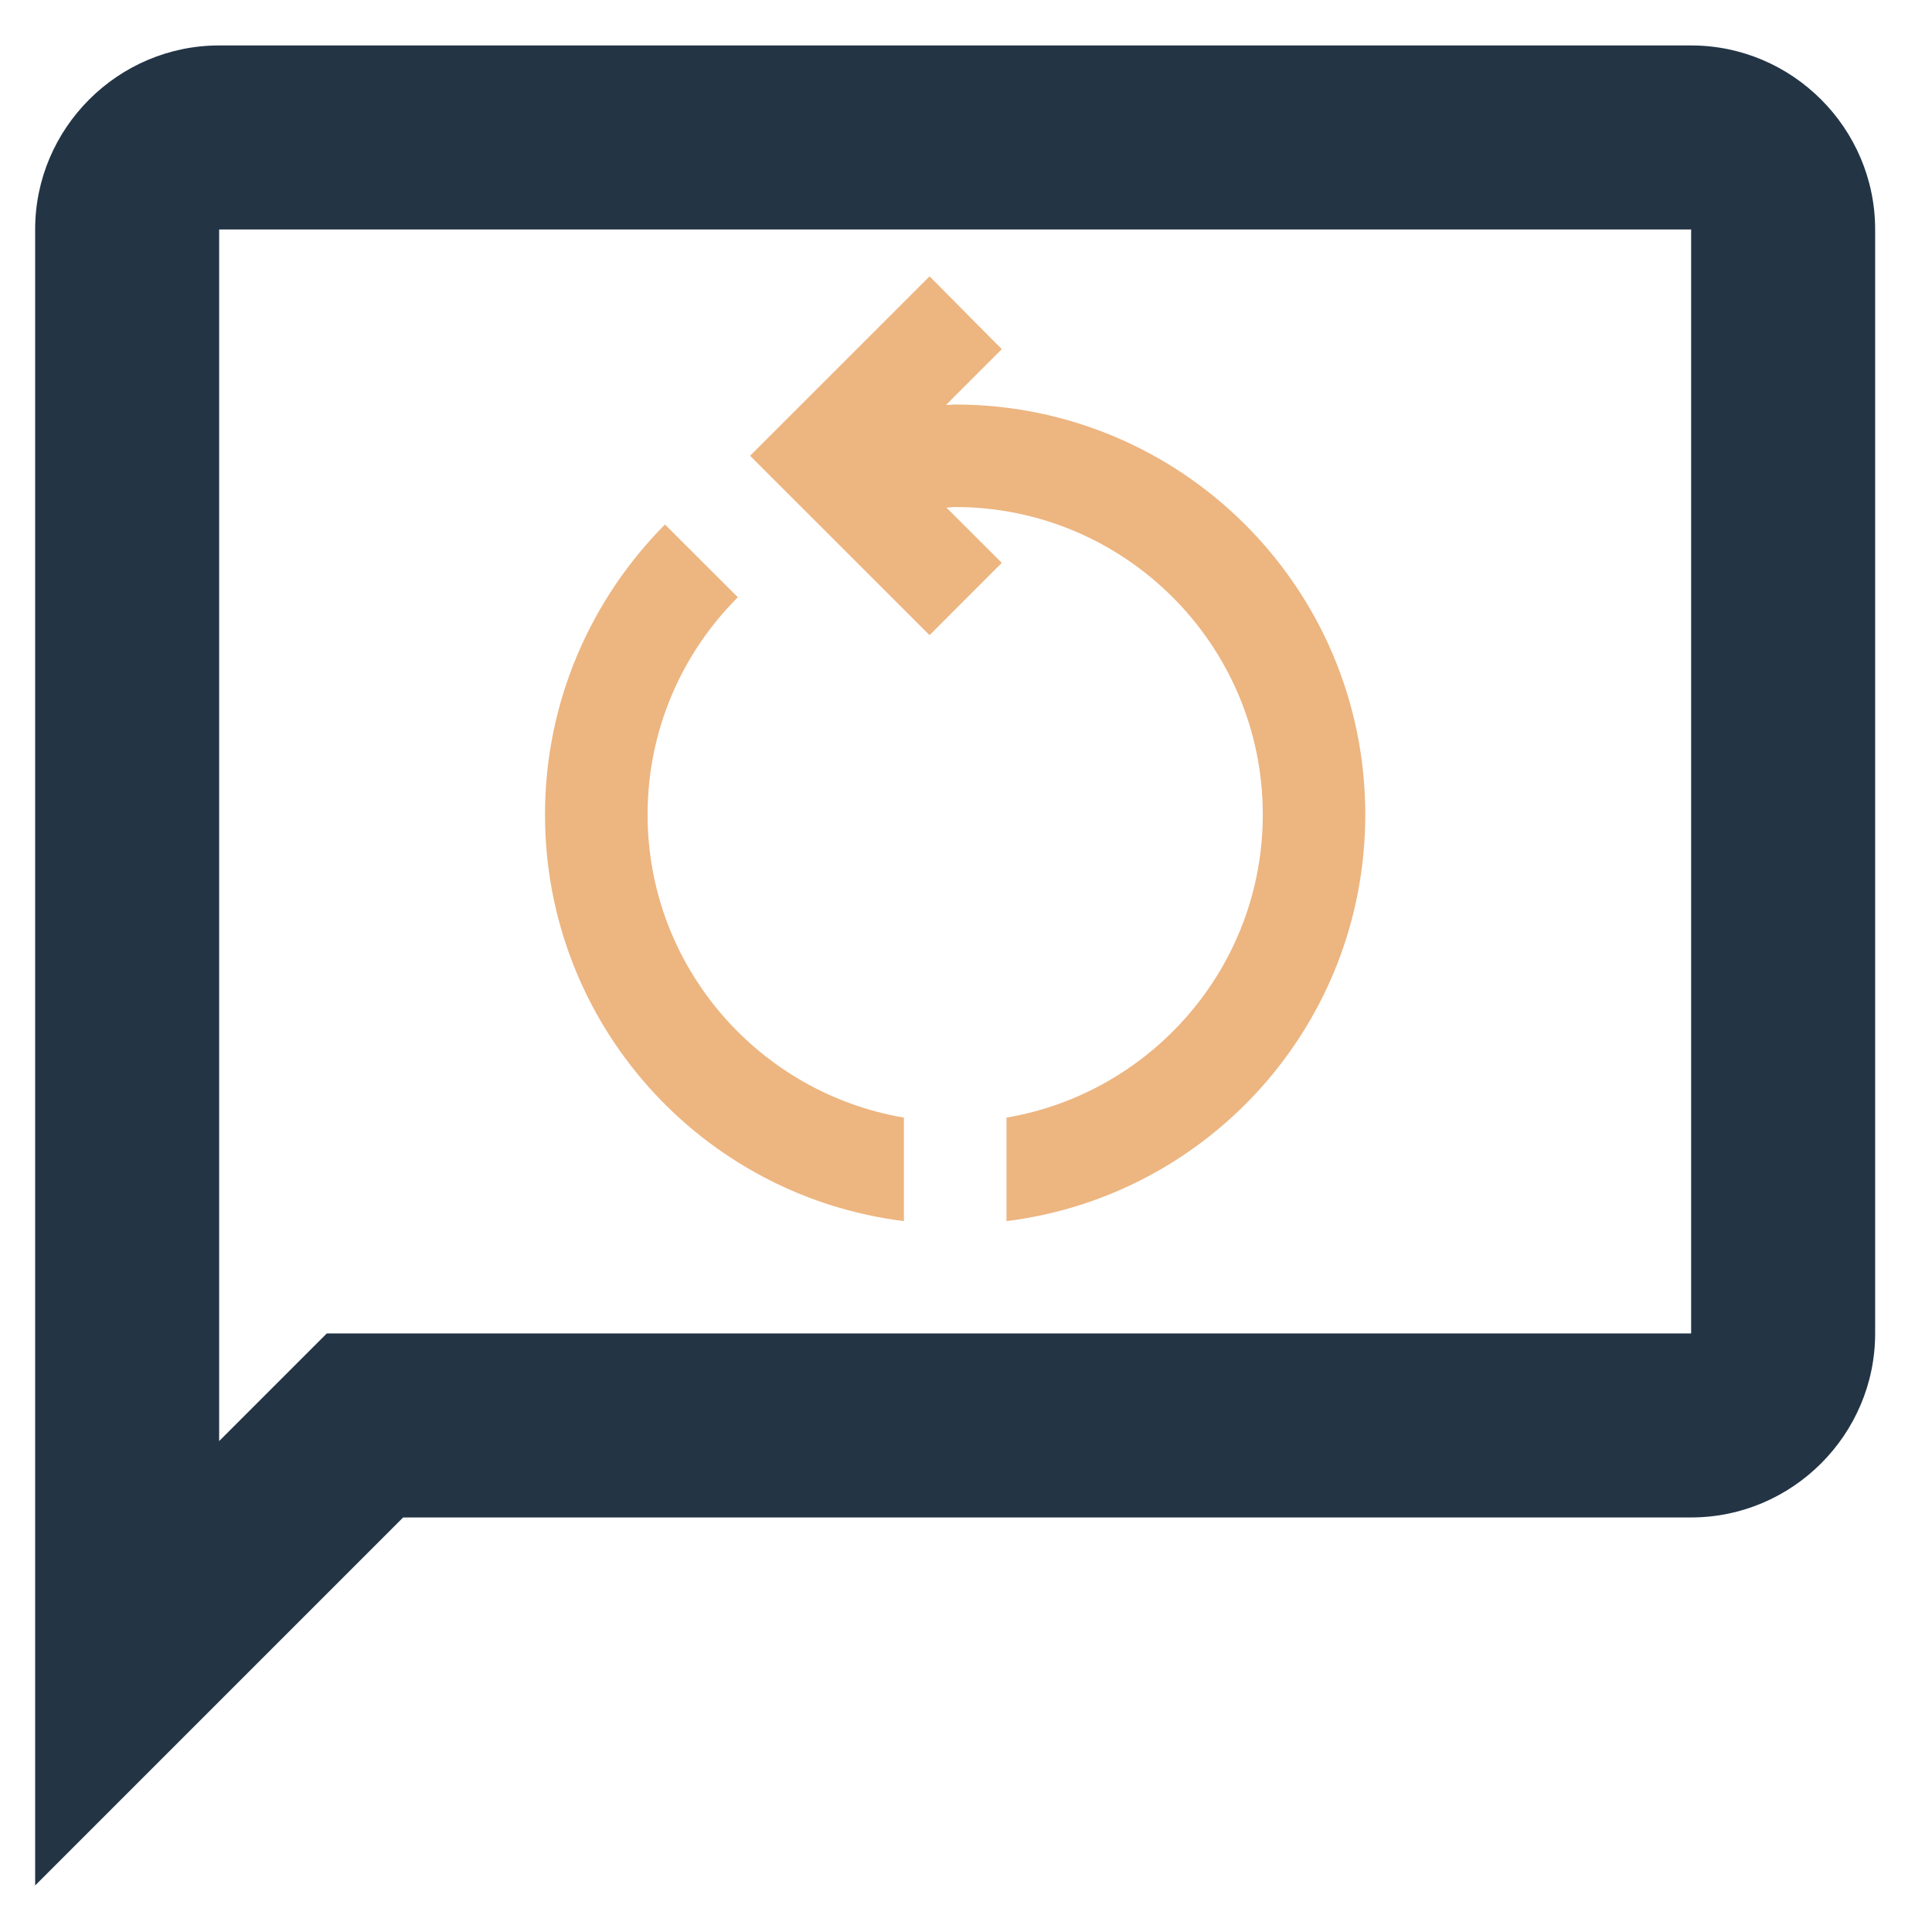
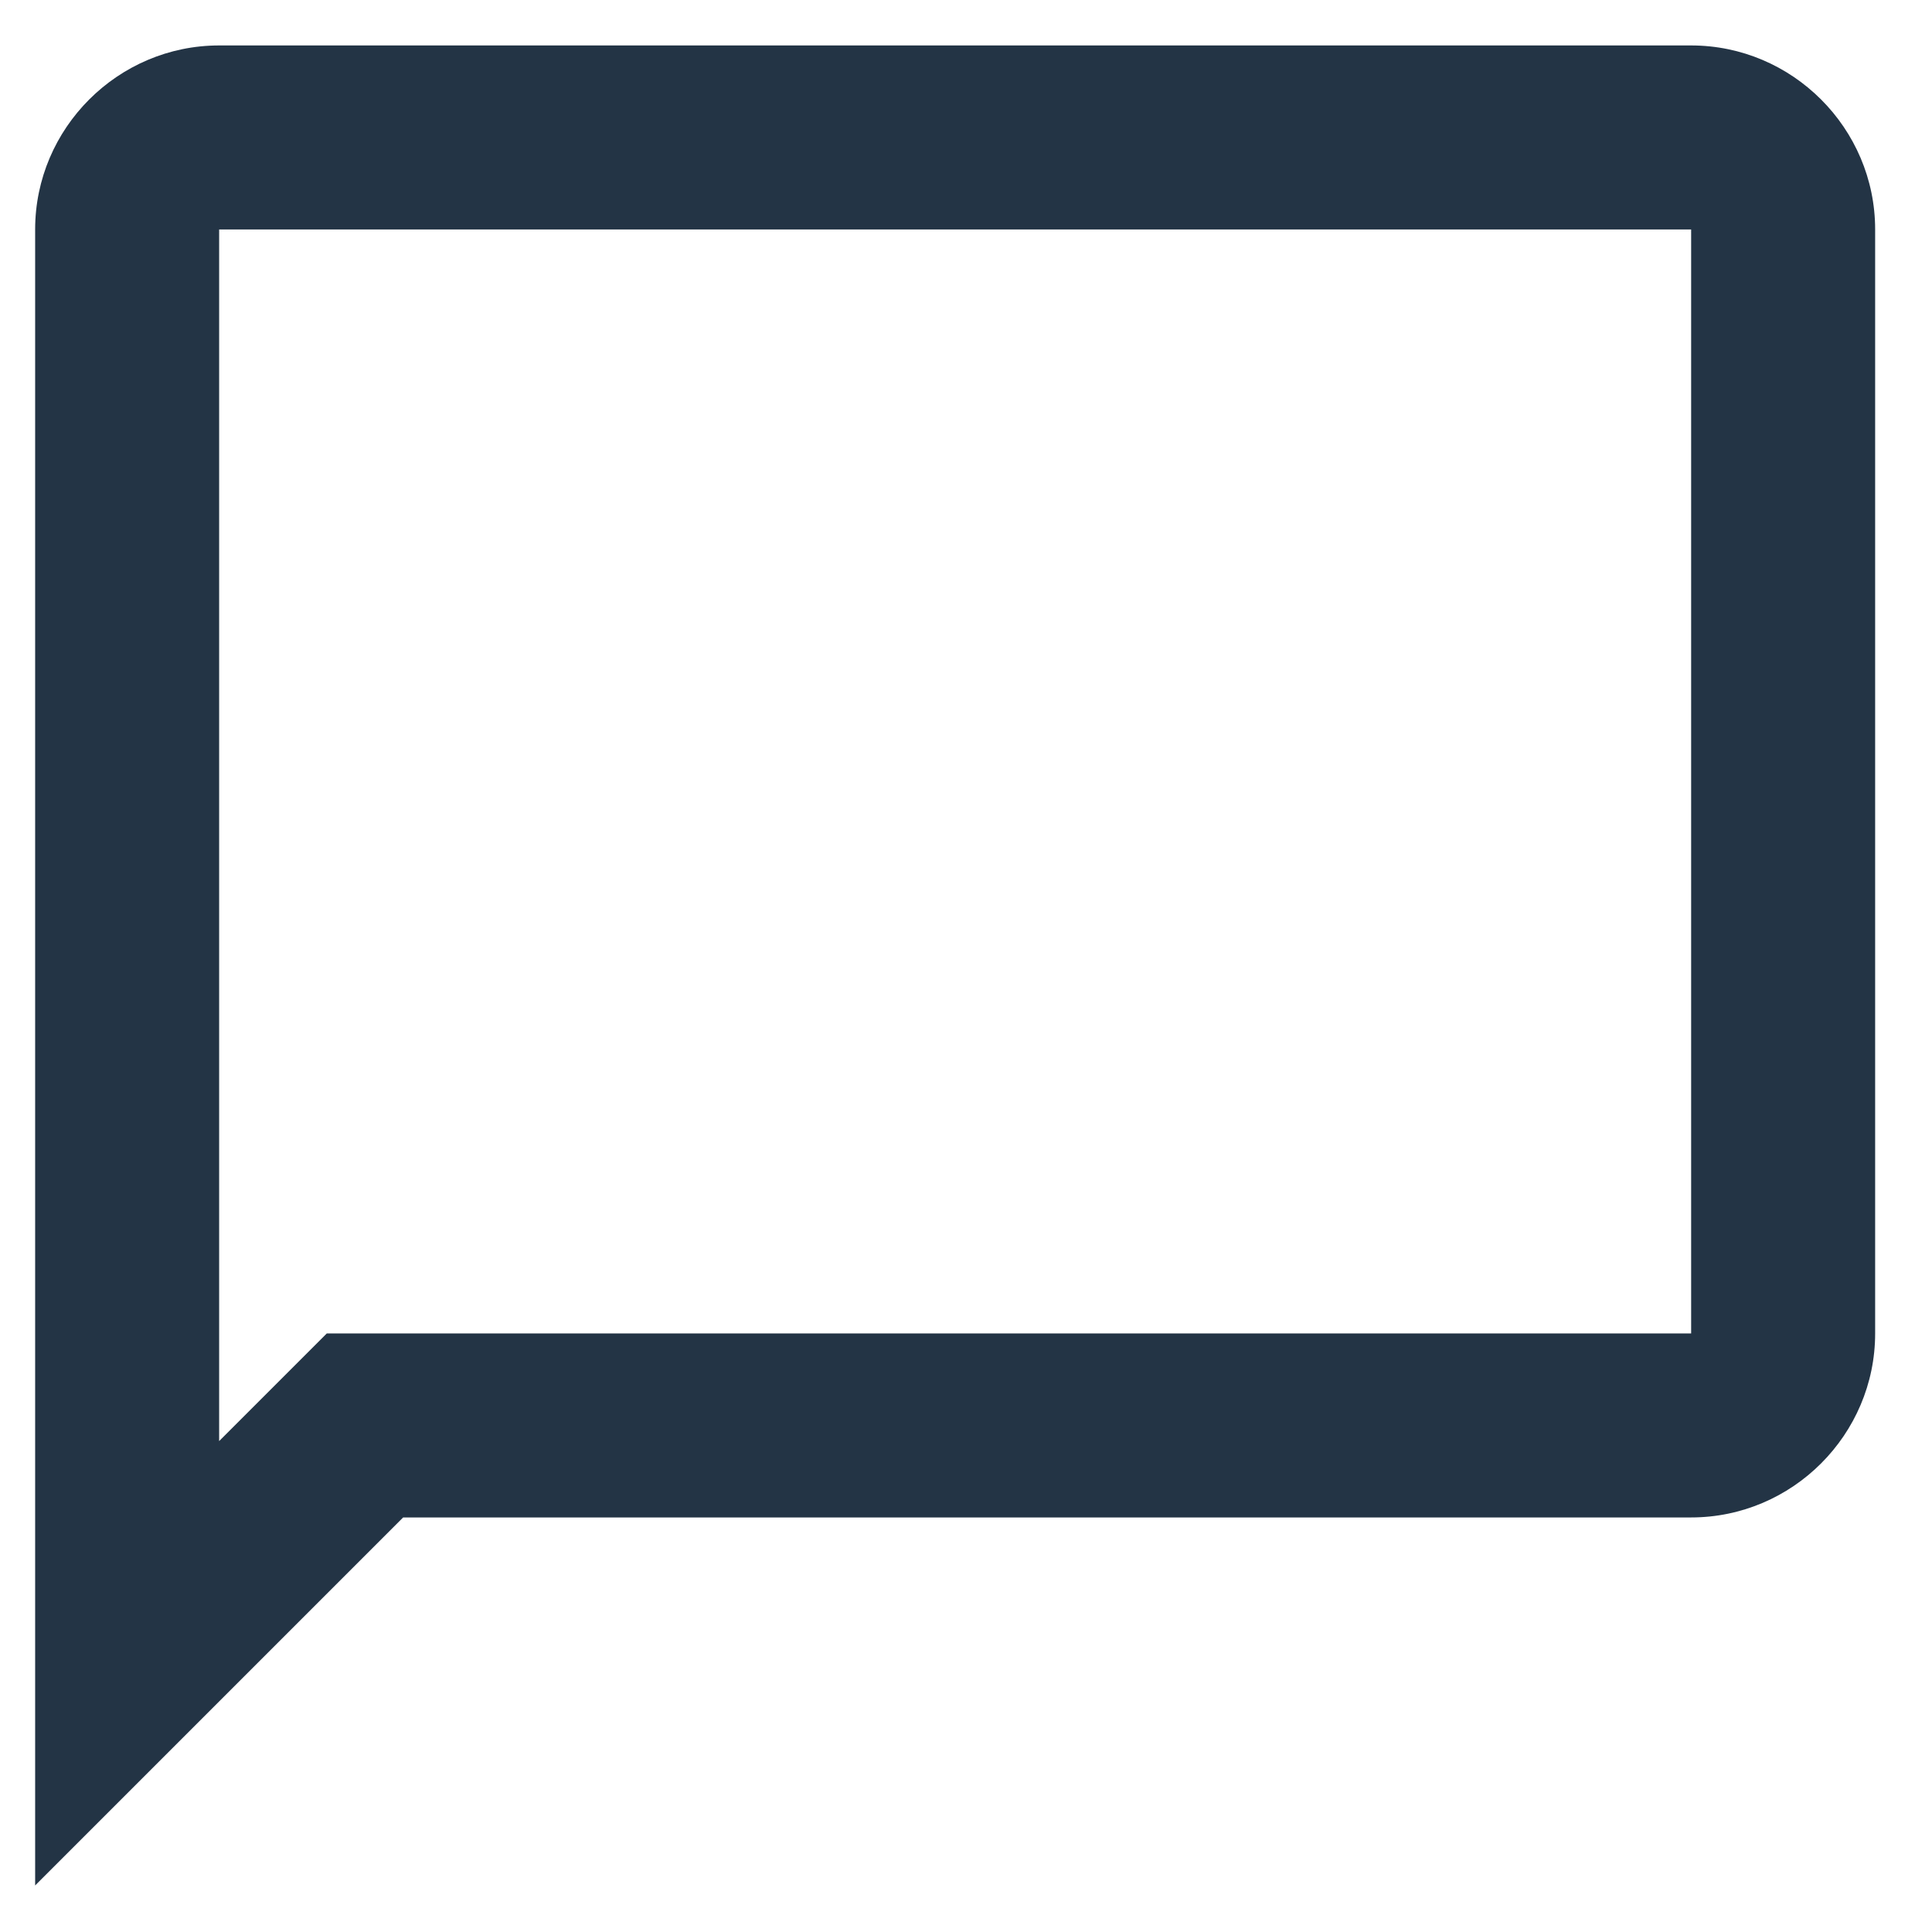
<svg xmlns="http://www.w3.org/2000/svg" width="21" height="21" viewBox="0 0 21 21" fill="none">
  <path d="M18.382 0.494H2.382C1.282 0.494 0.382 1.394 0.382 2.494V20.494L4.382 16.494H18.382C19.482 16.494 20.382 15.594 20.382 14.494V2.494C20.382 1.394 19.482 0.494 18.382 0.494ZM18.382 14.494H3.552L2.382 15.664V2.494H18.382V14.494Z" fill="#233445" />
-   <path d="M7.039 8.854C7.039 7.935 7.412 7.099 8.02 6.492L7.228 5.701C6.426 6.509 5.924 7.623 5.924 8.854C5.924 11.128 7.624 13 9.825 13.273V12.148C8.248 11.88 7.039 10.509 7.039 8.854ZM14.84 8.854C14.84 6.392 12.845 4.397 10.382 4.397C10.349 4.397 10.315 4.402 10.282 4.402L10.889 3.795L10.104 3.004L8.153 4.954L10.104 6.904L10.889 6.118L10.287 5.517C10.321 5.517 10.354 5.511 10.382 5.511C12.227 5.511 13.726 7.01 13.726 8.854C13.726 10.509 12.517 11.88 10.94 12.148V13.273C13.141 13 14.84 11.128 14.84 8.854Z" fill="#EDB580" />
</svg>